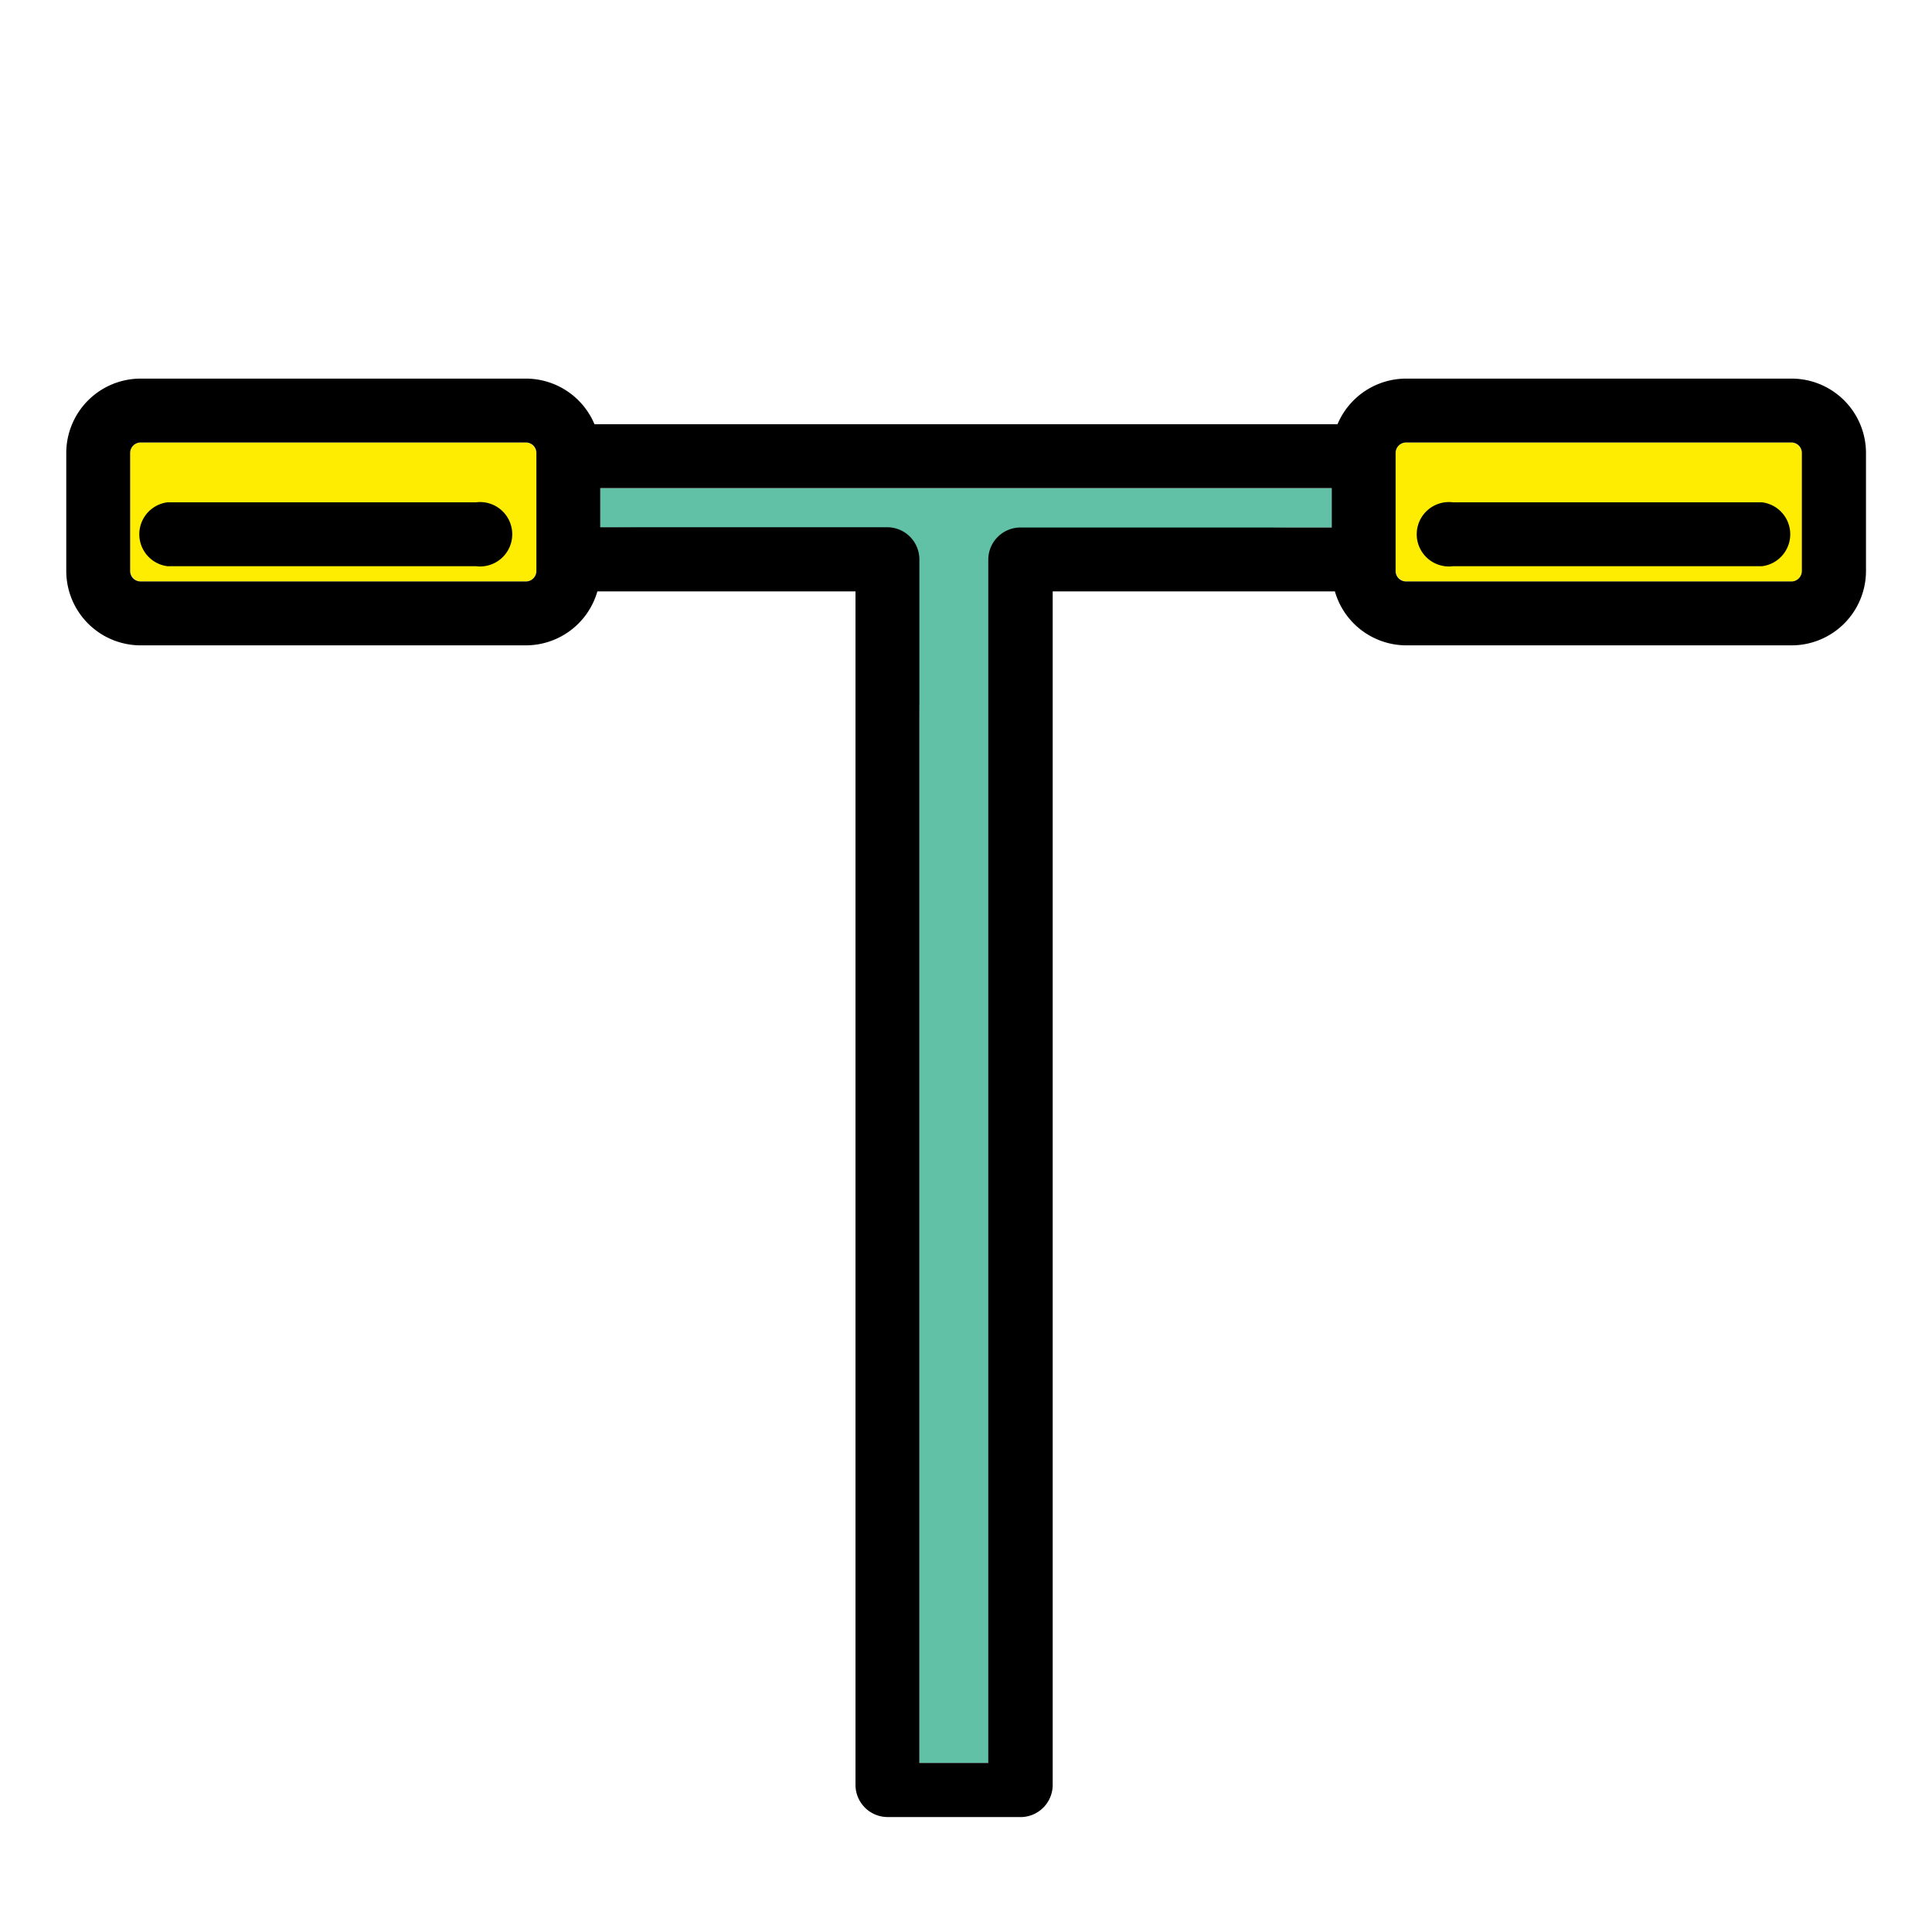
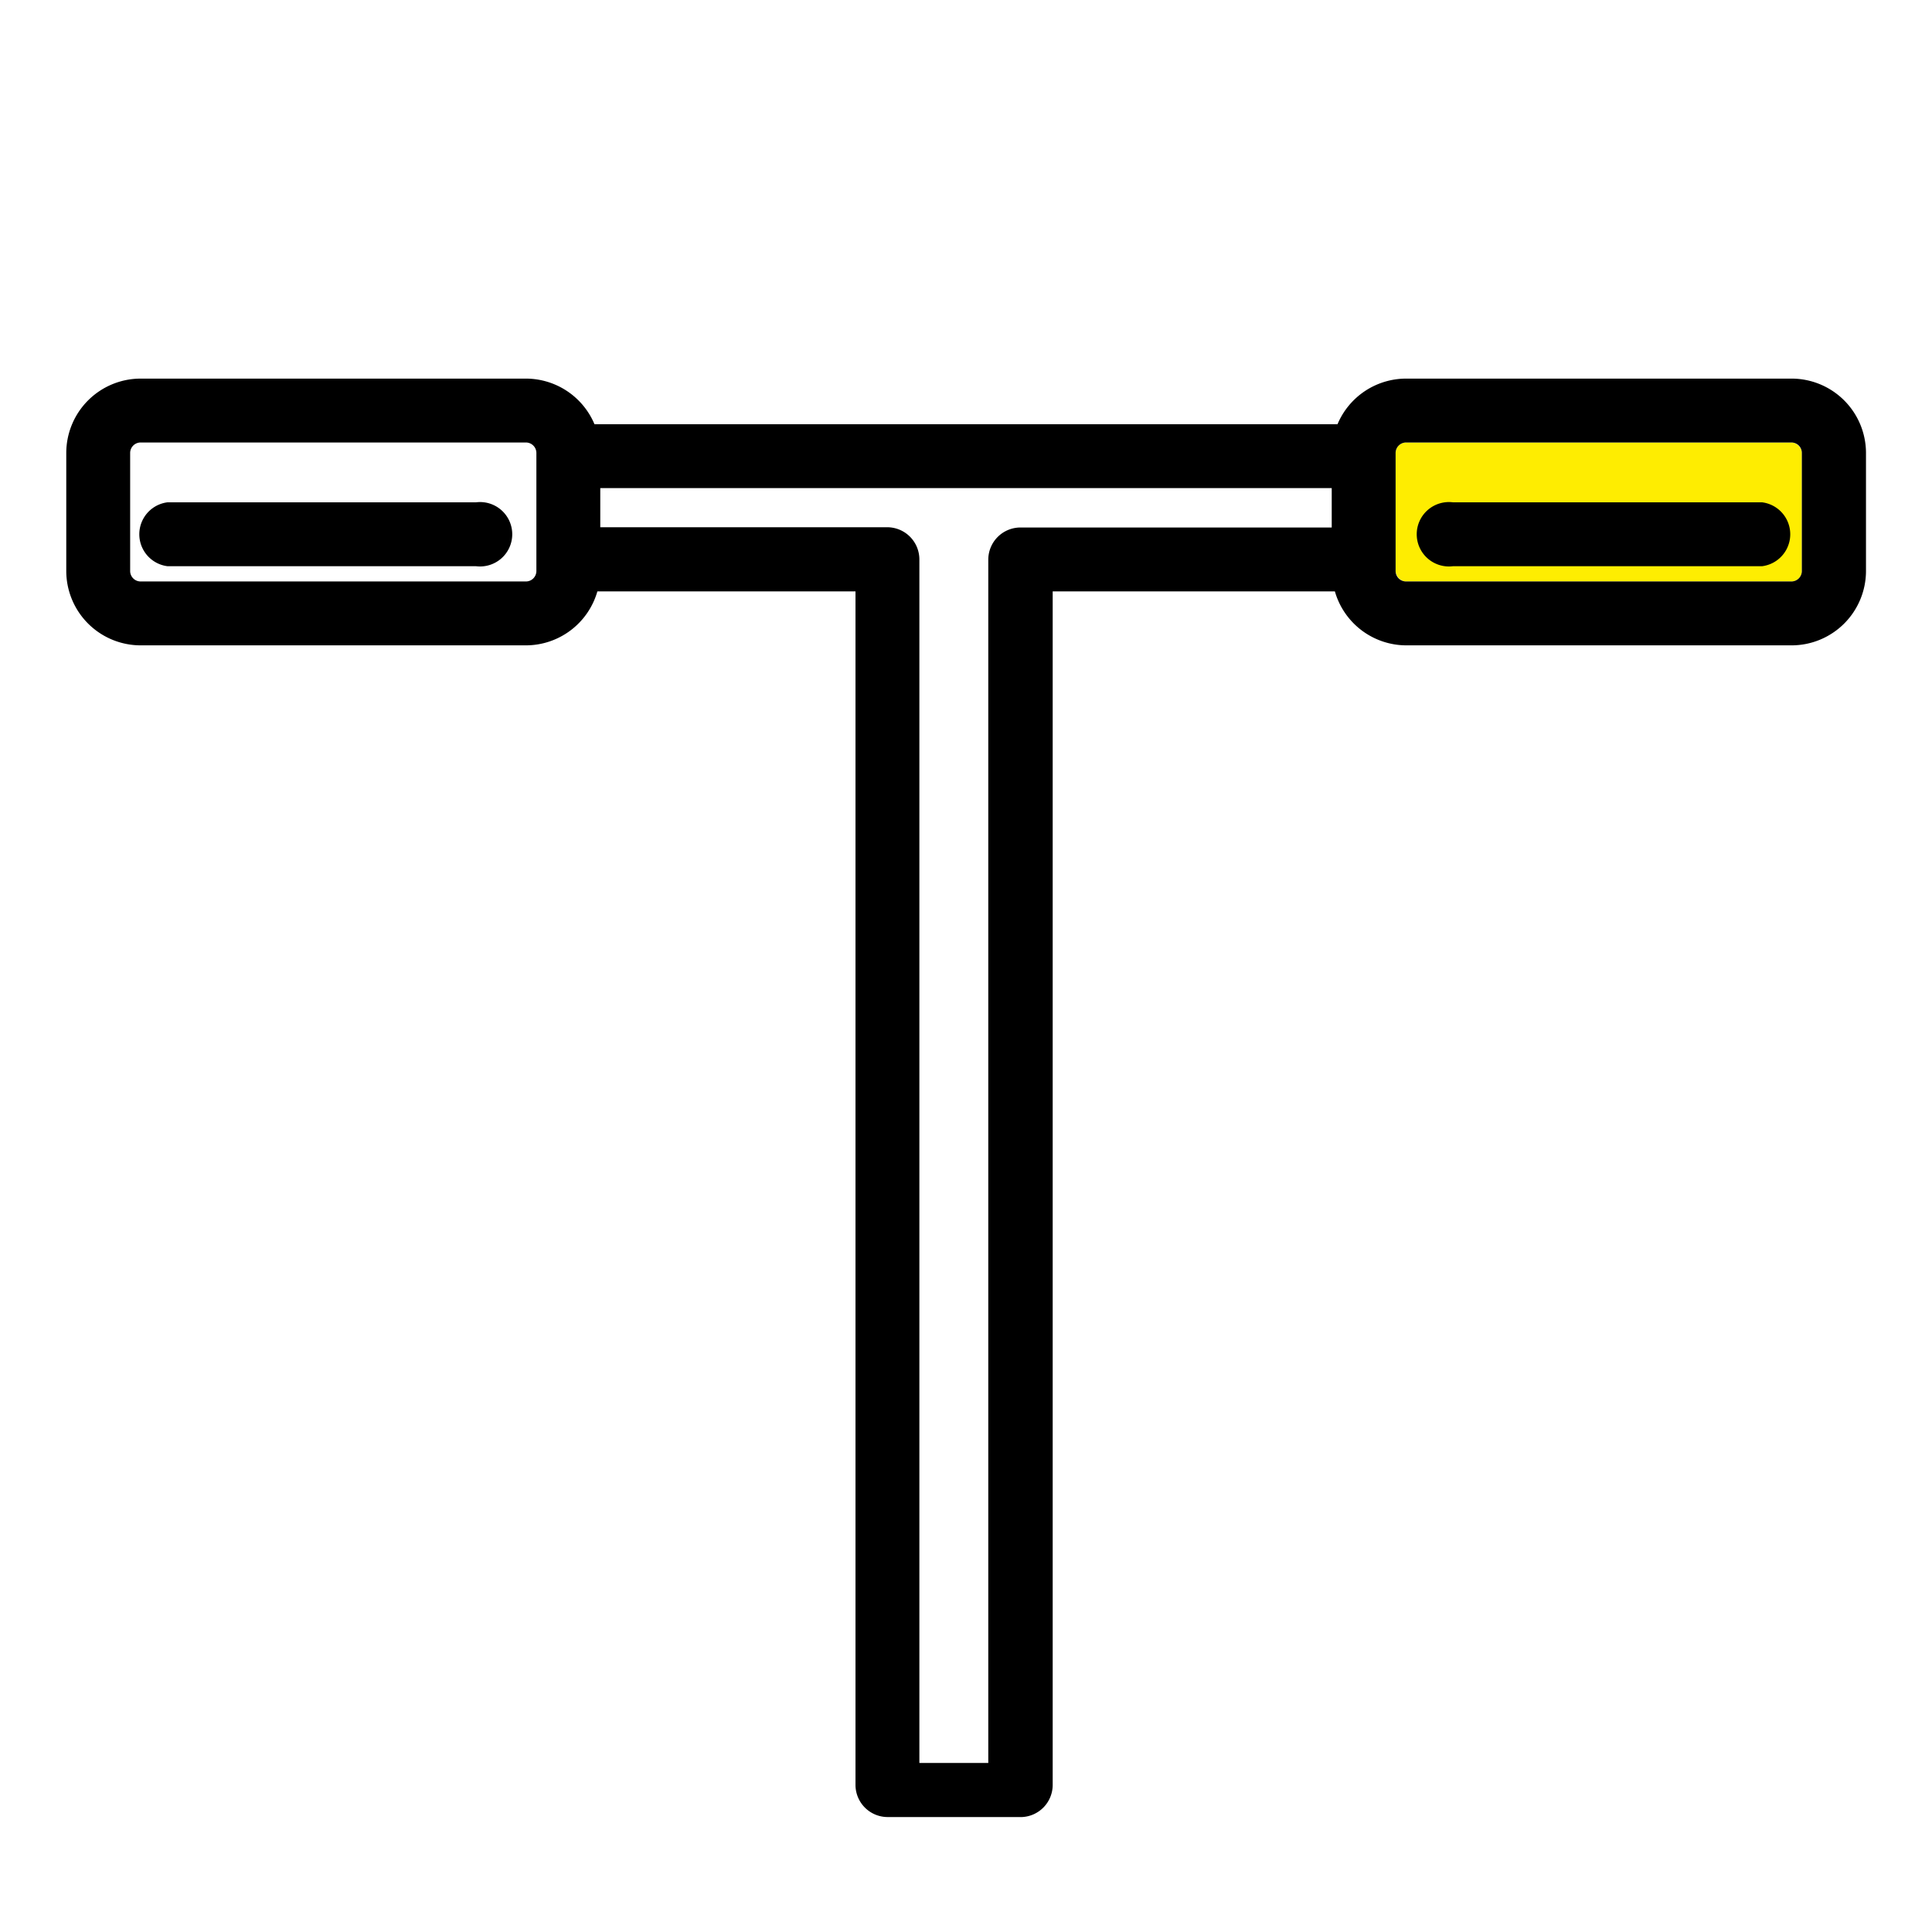
<svg xmlns="http://www.w3.org/2000/svg" id="Слой_1" data-name="Слой 1" viewBox="0 0 300 300">
  <defs>
    <style>.cls-1{fill:#feed01;}.cls-2{fill:#61c1a6;}</style>
  </defs>
  <title>All</title>
-   <rect class="cls-1" x="20.21" y="68.71" width="63.08" height="21.58" rx="1.62" ry="1.62" />
-   <path class="cls-2" d="M161.76,91.35c-7.33,6.17-8.26,14.21-8.26,20.52V273.75H142.76V111.87c0-6.31-.94-14.35-8.26-20.52C127,85,114,81.91,94.8,81.91H93.21V75.79H206.79v6.12h-5.33C182.29,81.91,169.31,85,161.76,91.35Z" />
  <rect class="cls-1" x="216.71" y="68.71" width="63.08" height="21.58" rx="1.62" ry="1.62" />
  <path d="M278.17,58.79H218.33a11.57,11.57,0,0,0-10.64,7.08H92.31a11.57,11.57,0,0,0-10.64-7.08H21.83A11.56,11.56,0,0,0,10.29,70.33V88.67a11.56,11.56,0,0,0,11.54,11.54H81.67a11.56,11.56,0,0,0,11.09-8.38h40.08V277.15a5,5,0,0,0,5,5h20.87v0a5,5,0,0,0,4.75-4.94V91.83h43.82a11.56,11.56,0,0,0,11.09,8.38h59.84a11.56,11.56,0,0,0,11.54-11.54V70.33A11.56,11.56,0,0,0,278.17,58.79ZM83.29,88.67a1.63,1.63,0,0,1-1.62,1.62H21.83a1.63,1.63,0,0,1-1.62-1.62V70.33a1.63,1.63,0,0,1,1.62-1.62H81.67a1.63,1.63,0,0,1,1.62,1.62Zm75.17-6.76a5,5,0,0,0-5,5V273.75H142.76V86.87a5,5,0,0,0-5-5H93.21V75.79H206.79v6.12Zm121.33,6.76a1.63,1.63,0,0,1-1.62,1.62H218.33a1.63,1.63,0,0,1-1.62-1.62V70.33a1.63,1.63,0,0,1,1.62-1.62h59.84a1.63,1.63,0,0,1,1.62,1.62Z" />
  <path d="M273.62,78h-48a5,5,0,1,0,0,9.92h48a5,5,0,0,0,0-9.92Z" />
  <path d="M73.91,78H26a5,5,0,0,0,0,9.92H73.91a5,5,0,1,0,0-9.92Z" />
</svg>